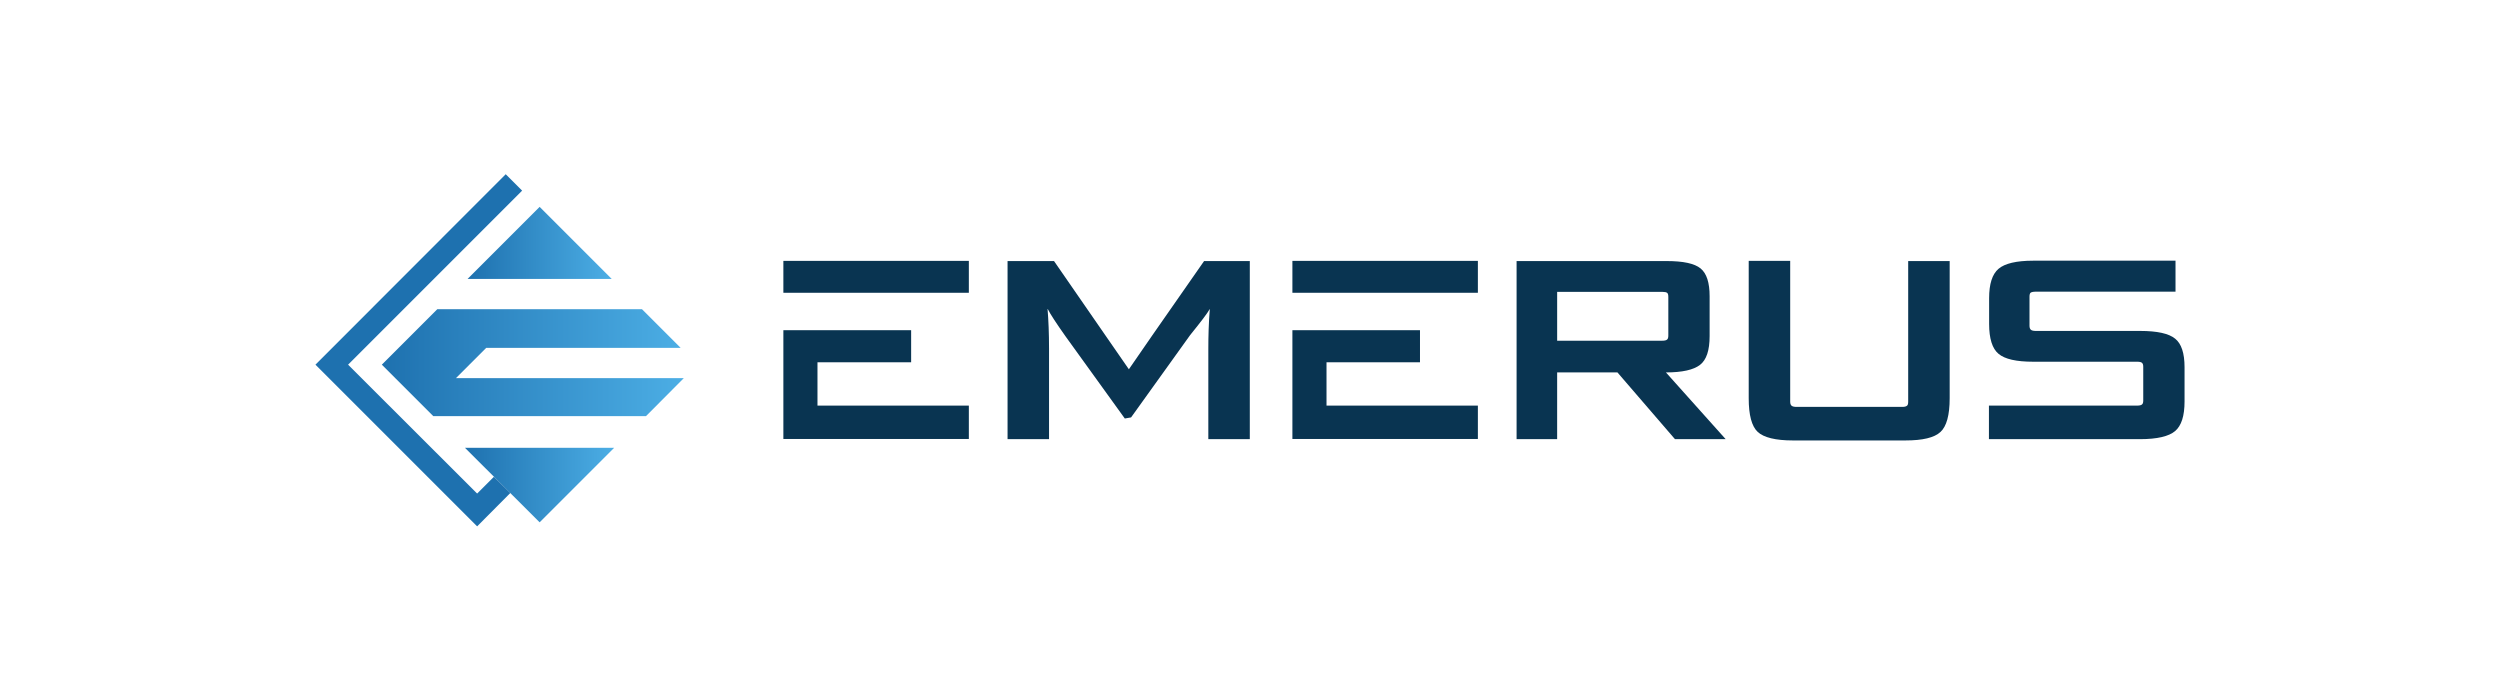
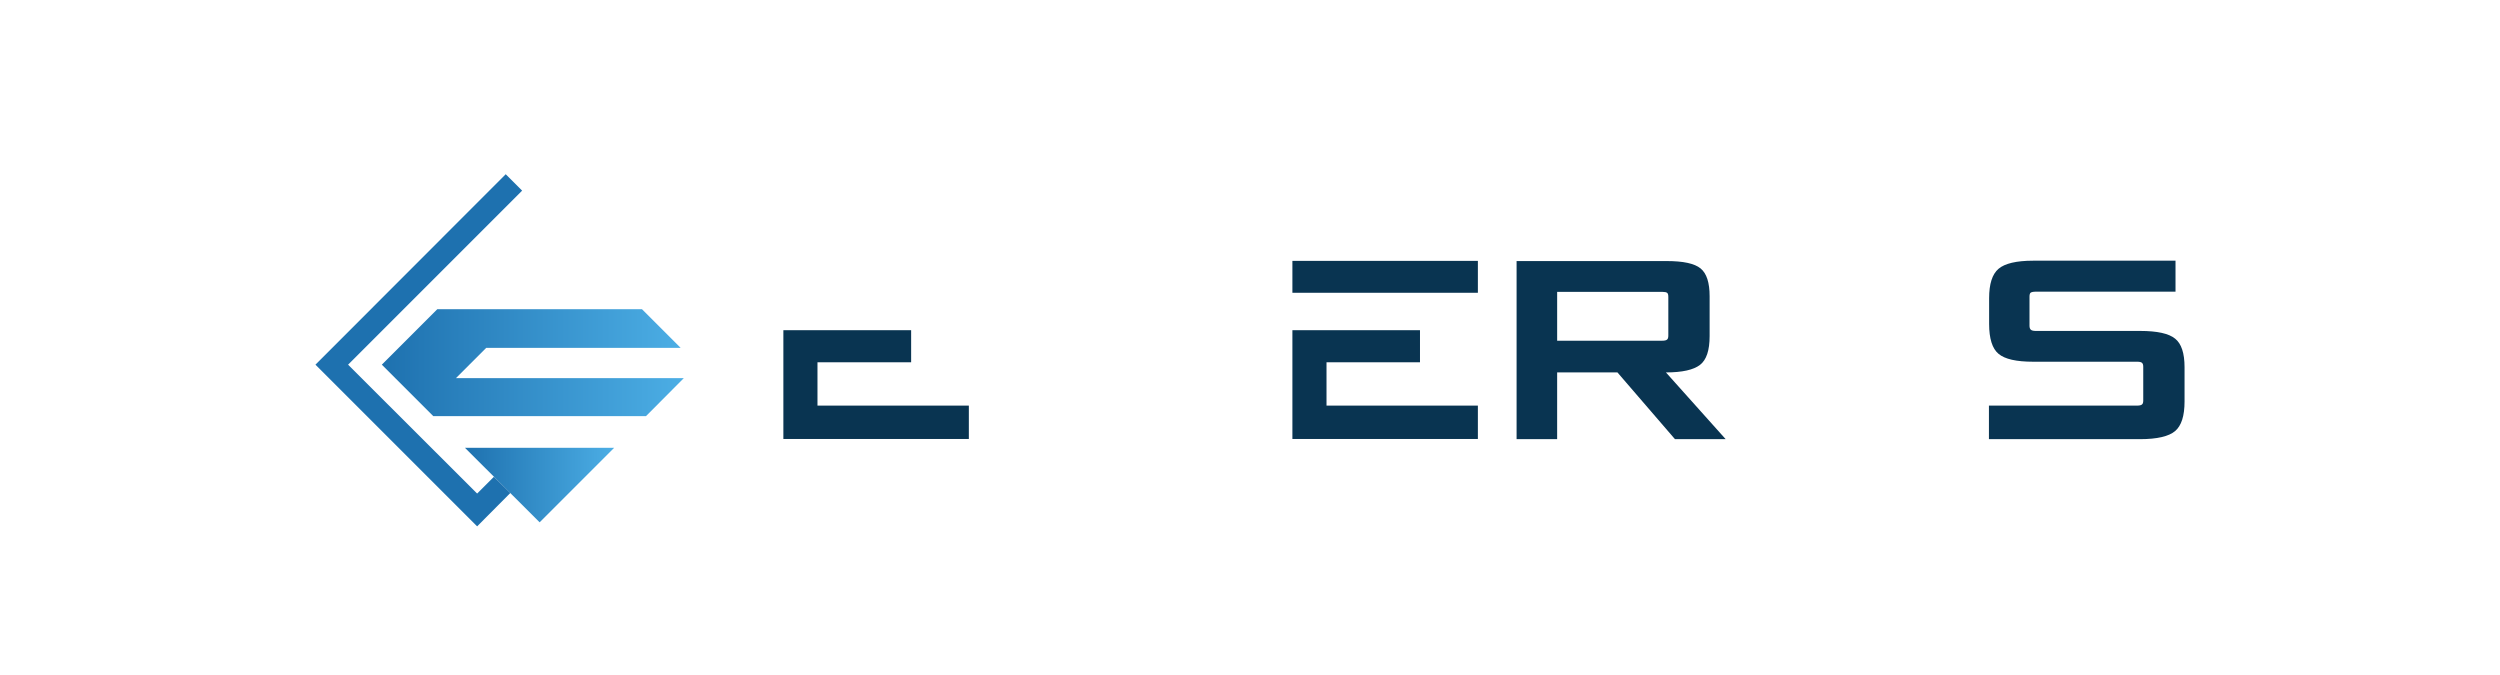
<svg xmlns="http://www.w3.org/2000/svg" xmlns:xlink="http://www.w3.org/1999/xlink" version="1.1" id="Layer_1" x="0px" y="0px" viewBox="0 0 1356 366" style="enable-background:new 0 0 1356 366;" xml:space="preserve">
  <style type="text/css">
	.st0{clip-path:url(#SVGID_2_);fill:url(#SVGID_3_);}
	.st1{clip-path:url(#SVGID_5_);fill:url(#SVGID_6_);}
	.st2{clip-path:url(#SVGID_8_);fill:url(#SVGID_9_);}
	.st3{fill:#1E71AF;}
	.st4{clip-path:url(#SVGID_11_);fill:#093451;}
</style>
  <g>
    <defs>
      <polygon id="SVGID_1_" points="331.8,151.3 292.7,112.2 253.6,151.3   " />
    </defs>
    <clipPath id="SVGID_2_">
      <use xlink:href="#SVGID_1_" style="overflow:visible;" />
    </clipPath>
    <linearGradient id="SVGID_3_" gradientUnits="userSpaceOnUse" x1="-602" y1="910" x2="-601" y2="910" gradientTransform="matrix(78.202 0 0 -78.202 47331.281 71295.688)">
      <stop offset="0" style="stop-color:#1E71AF" />
      <stop offset="2.054740e-04" style="stop-color:#1E71AF" />
      <stop offset="1" style="stop-color:#4CAEE5" />
    </linearGradient>
-     <rect x="253.6" y="112.2" class="st0" width="78.2" height="39.1" />
  </g>
  <g>
    <defs>
      <polygon id="SVGID_4_" points="252.2,242.9 292.7,283.3 333.1,242.9   " />
    </defs>
    <clipPath id="SVGID_5_">
      <use xlink:href="#SVGID_4_" style="overflow:visible;" />
    </clipPath>
    <linearGradient id="SVGID_6_" gradientUnits="userSpaceOnUse" x1="-602" y1="910" x2="-601" y2="910" gradientTransform="matrix(80.905 0 0 -80.905 48957.207 73886.898)">
      <stop offset="0" style="stop-color:#1E71AF" />
      <stop offset="2.054740e-04" style="stop-color:#1E71AF" />
      <stop offset="1" style="stop-color:#4CAEE5" />
    </linearGradient>
    <rect x="252.2" y="242.9" class="st1" width="80.9" height="40.5" />
  </g>
  <g>
    <defs>
      <polygon id="SVGID_7_" points="350.4,225.7 370.9,205.1 247.3,205.1 263.7,188.7 369.2,188.7 348.2,167.7 237.2,167.7     207.1,197.8 235,225.7   " />
    </defs>
    <clipPath id="SVGID_8_">
      <use xlink:href="#SVGID_7_" style="overflow:visible;" />
    </clipPath>
    <linearGradient id="SVGID_9_" gradientUnits="userSpaceOnUse" x1="-602" y1="910" x2="-601" y2="910" gradientTransform="matrix(163.808 0 0 -163.808 98819.773 149262.328)">
      <stop offset="0" style="stop-color:#1E71AF" />
      <stop offset="2.054740e-04" style="stop-color:#1E71AF" />
      <stop offset="1" style="stop-color:#4CAEE5" />
    </linearGradient>
    <rect x="207.1" y="167.7" class="st2" width="163.8" height="58" />
  </g>
  <polygon class="st3" points="258.8,267.7 188.8,197.8 283.2,103.4 274.3,94.5 171.1,197.8 258.8,285.5 276.8,267.4 267.9,258.6 " />
  <g>
    <defs>
      <rect id="SVGID_10_" x="-602" y="-530" width="2560" height="1440" />
    </defs>
    <clipPath id="SVGID_11_">
      <use xlink:href="#SVGID_10_" style="overflow:visible;" />
    </clipPath>
-     <path class="st4" d="M625,181.9l-12.7,18.4l-12.6-18.2l-28-40.5h-25.2v96.6h22.5v-49.1c0-8.2-0.3-15.4-0.8-21.5h0.1   c1.4,2.8,4.6,7.7,9.7,14.9l32.1,44.5l3.4-0.6l32-44.6c5.9-7.3,9.5-12,10.6-14.1h0.1c-0.6,7.4-0.8,14.6-0.8,21.6v48.9h22.5v-96.6   h-24.8L625,181.9z" />
    <path class="st4" d="M922.1,197.9c3.5-2.7,5.2-7.9,5.2-15.6v-21.6c0-7.4-1.6-12.4-4.9-15.1c-3.3-2.7-9.4-4-18.5-4h-81.3v96.6h22   V202h32.7l31.2,36.2H936L903.6,202C912.5,202,918.6,200.6,922.1,197.9 M844.6,184.8v-26.5h57c1.3,0,2.2,0.2,2.6,0.5   c0.5,0.3,0.7,1.1,0.7,2.3V182c0,1.1-0.2,1.8-0.7,2.2c-0.5,0.4-1.3,0.6-2.6,0.6H844.6z" />
-     <path class="st4" d="M1035,217.9c0,1.1-0.2,1.9-0.7,2.2c-0.5,0.4-1.3,0.6-2.6,0.6h-57.2c-1.3,0-2.2-0.2-2.7-0.6   c-0.5-0.4-0.8-1.1-0.8-2.2v-76.4h-22.5V216c0,9.1,1.6,15.2,4.9,18.3c3.3,3,9.6,4.6,19.1,4.6h61c9.3,0,15.7-1.5,19-4.6   c3.3-3,5-9.1,5-18.3v-74.4H1035V217.9z" />
    <path class="st4" d="M1179.8,183.7c-3.4-2.8-9.7-4.2-19-4.2h-56.5c-1.3,0-2.2-0.2-2.7-0.6c-0.5-0.4-0.8-1.1-0.8-2.2v-15.7   c0-1.2,0.2-2,0.7-2.3c0.5-0.3,1.4-0.5,2.8-0.5h75.7v-16.8h-77.2c-9.1,0-15.4,1.5-18.8,4.4c-3.4,2.9-5.1,8.2-5.1,15.9v14   c0,7.9,1.7,13.4,5.1,16.2c3.4,2.9,9.7,4.3,18.8,4.3h56.4c1.3,0,2.2,0.2,2.6,0.6c0.5,0.4,0.7,1.1,0.7,2.2v18.2   c0,1.1-0.2,1.8-0.7,2.2c-0.5,0.4-1.3,0.6-2.6,0.6h-80.4v18.2h82c9.2,0,15.6-1.5,19-4.4c3.4-2.9,5.1-8.2,5.1-16v-18.7   C1184.9,191.6,1183.2,186.4,1179.8,183.7" />
    <rect x="701" y="141.5" class="st4" width="100.6" height="17.3" />
-     <rect x="424.9" y="141.5" class="st4" width="100.6" height="17.3" />
    <polygon class="st4" points="719.5,196.5 770.2,196.5 770.2,179.1 719.5,179.1 701,179.1 701,238.1 719.5,238.1 801.6,238.1    801.6,220 719.5,220  " />
    <polygon class="st4" points="443.4,196.5 494.2,196.5 494.2,179.1 443.4,179.1 424.9,179.1 424.9,238.1 443.4,238.1 525.5,238.1    525.5,220 443.4,220  " />
  </g>
</svg>